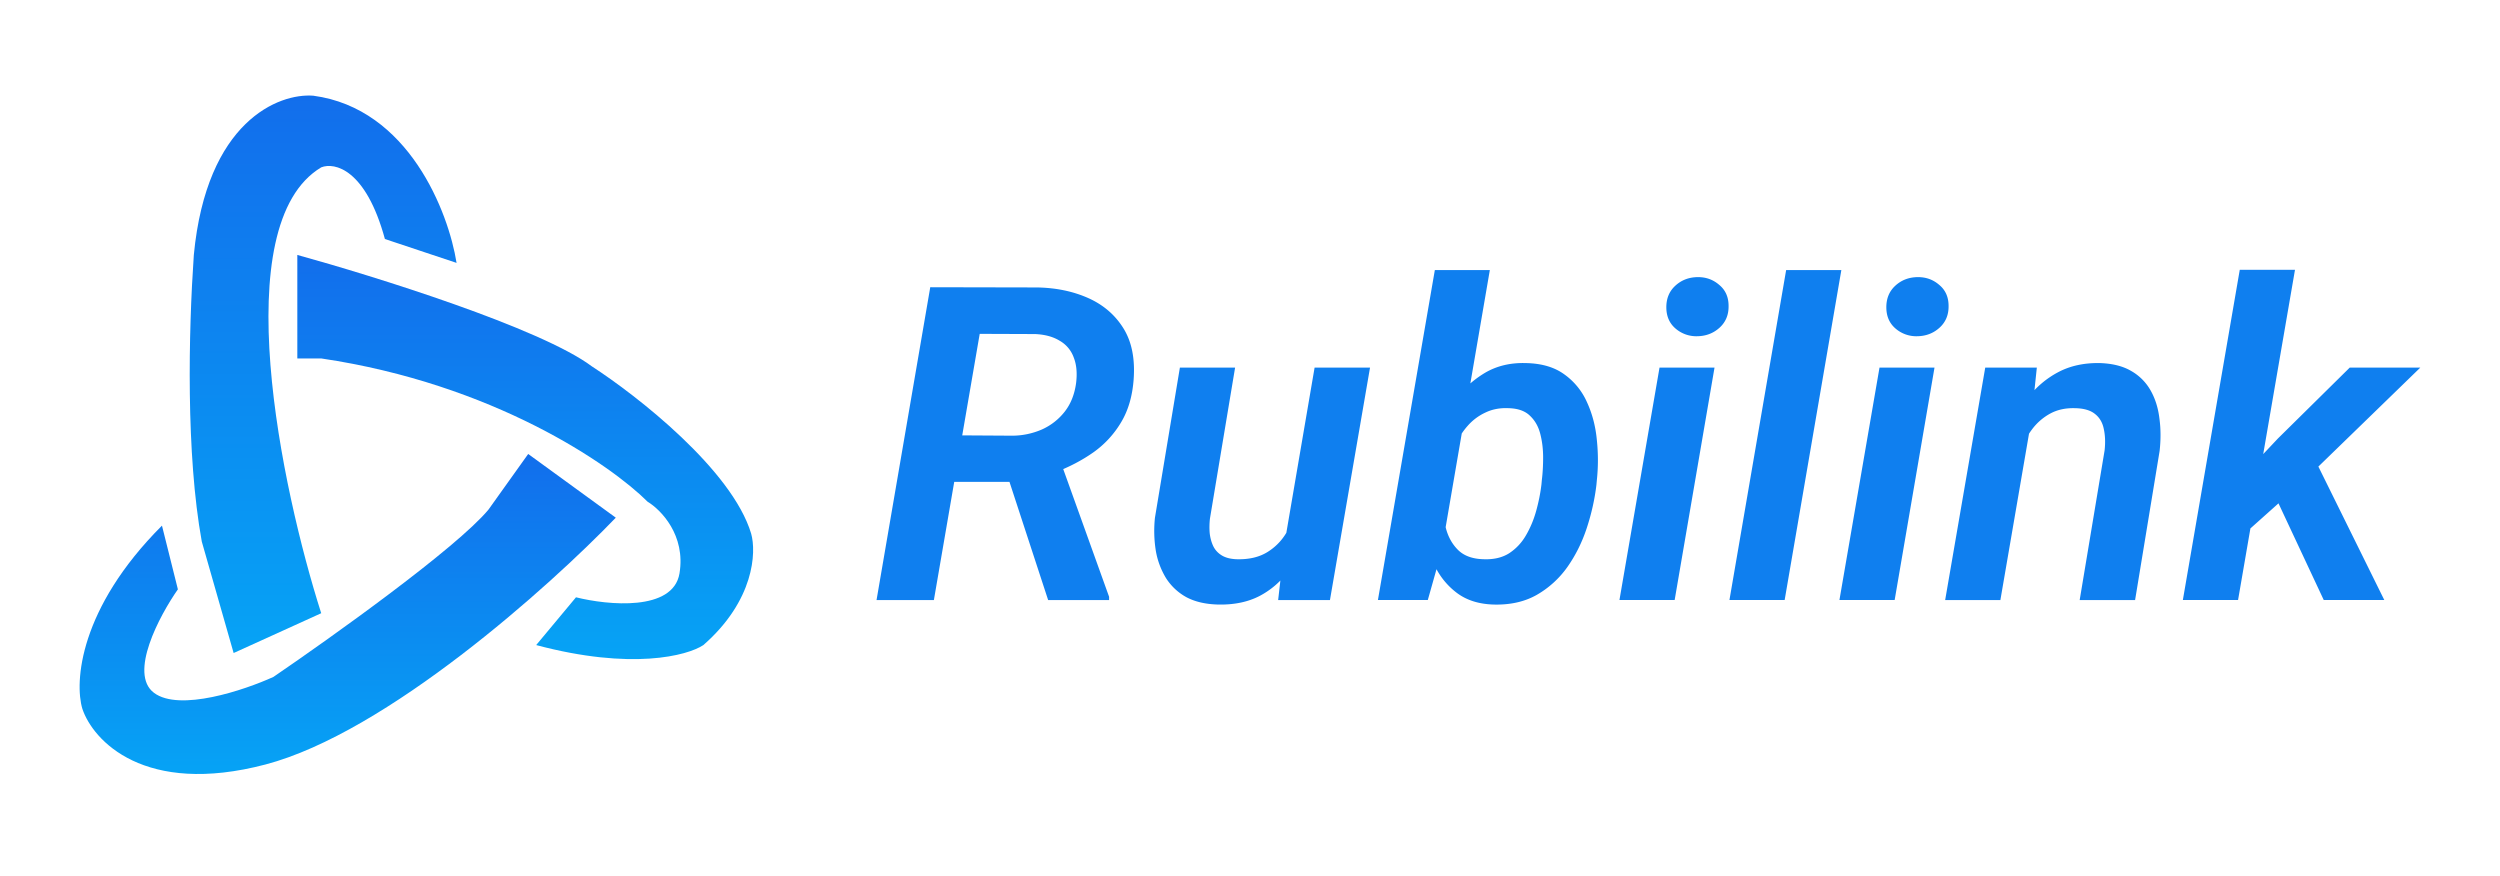
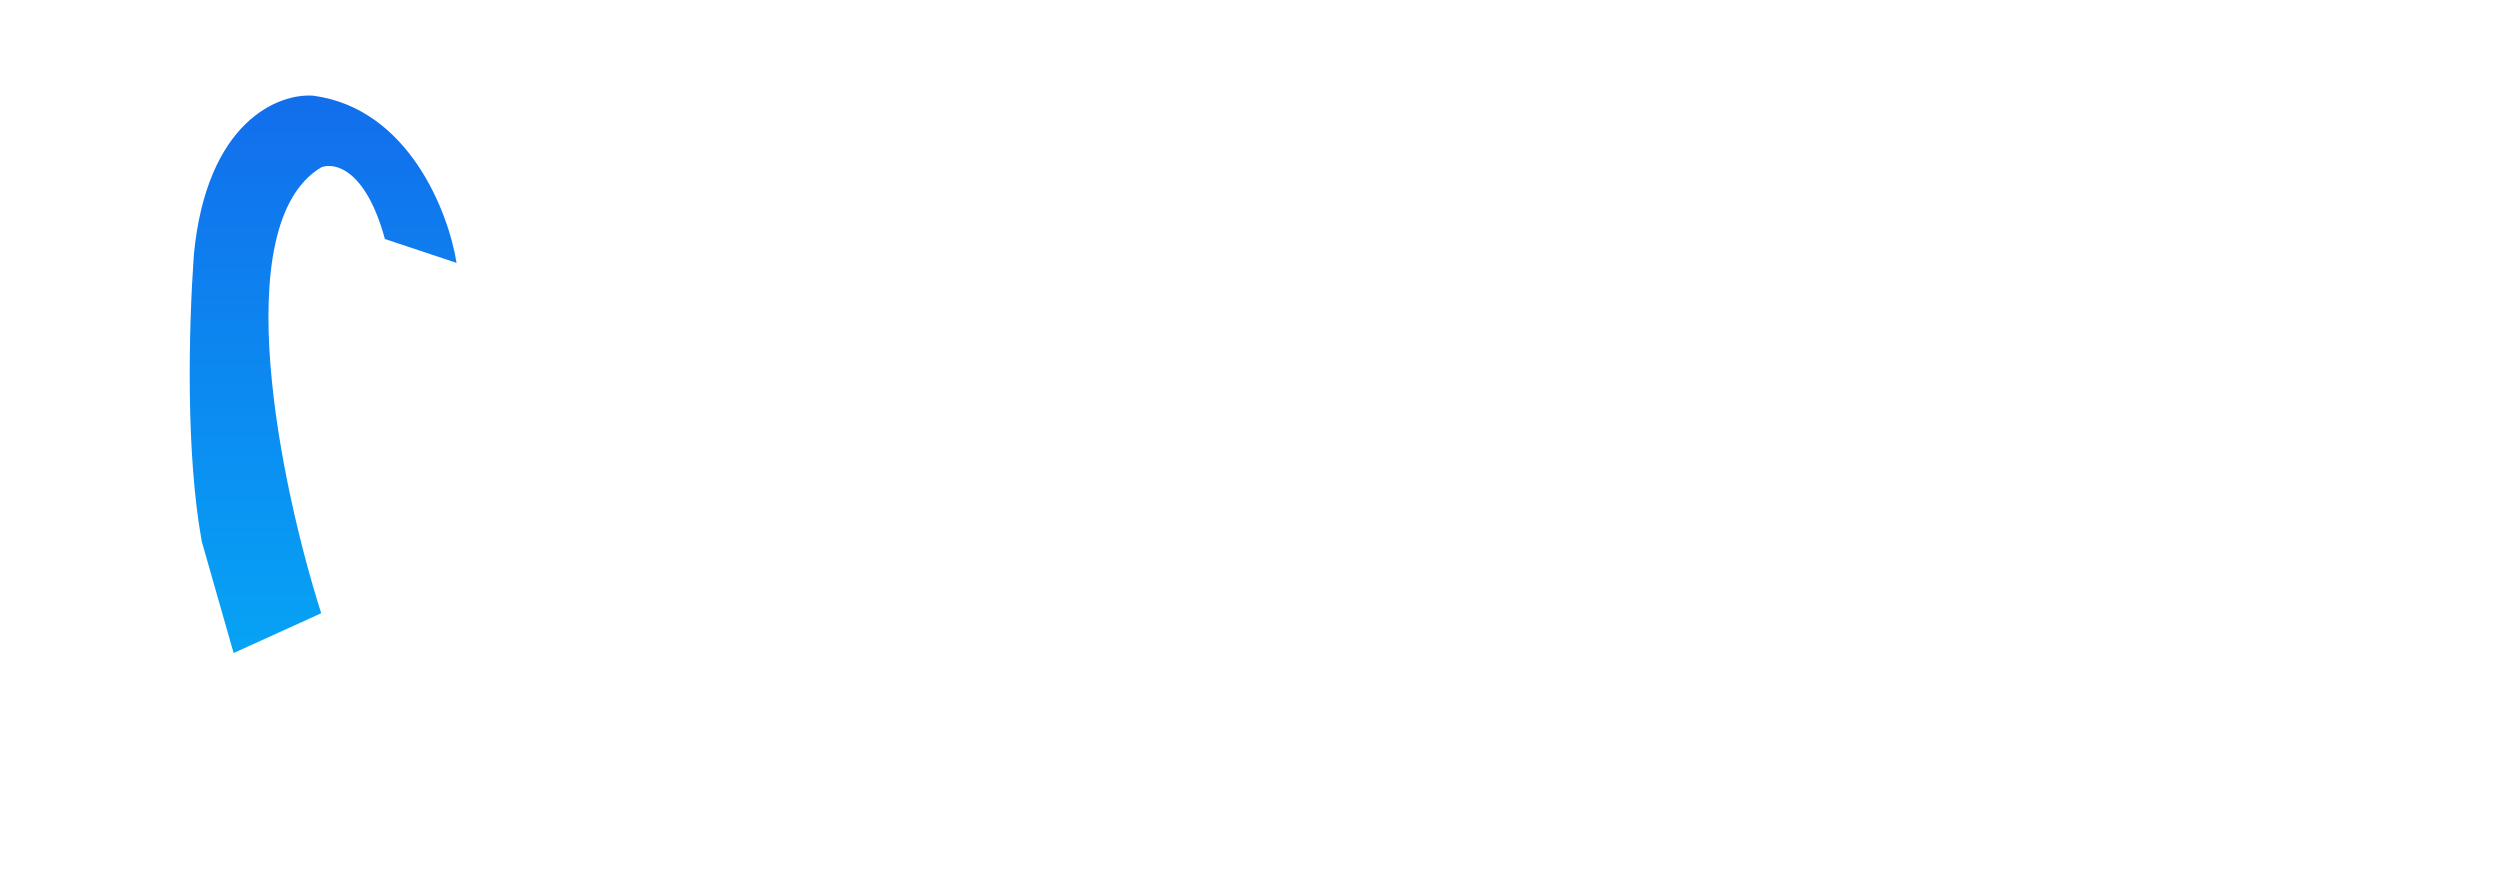
<svg xmlns="http://www.w3.org/2000/svg" width="157" height="55" fill="none" viewBox="0 0 157 55">
-   <path fill="#0F7FEF" d="m58.42 18.038 6.694.014c1.187.018 2.258.238 3.213.66.955.424 1.696 1.058 2.222 1.903.527.846.74 1.92.643 3.225-.08 1.052-.344 1.947-.79 2.685a6.154 6.154 0 0 1-1.727 1.875c-.714.504-1.53.931-2.45 1.282l-1.231.58h-6.28l.496-2.928 4.351.027a4.688 4.688 0 0 0 1.874-.391 3.764 3.764 0 0 0 1.42-1.107c.383-.485.624-1.083.722-1.794.08-.63.031-1.17-.147-1.619a1.967 1.967 0 0 0-.884-1.052c-.41-.252-.923-.392-1.54-.419l-3.48-.013-2.878 16.716h-3.601l3.373-19.644Zm7.403 19.644-2.878-8.796 3.615-.014 3.092 8.608v.203h-3.829ZM80.683 34.04l1.874-10.956h3.481l-2.517 14.598h-3.253l.415-3.642Zm.87-2.847 1.071-.04a12.443 12.443 0 0 1-.589 2.55 7.685 7.685 0 0 1-1.151 2.198 5.257 5.257 0 0 1-1.807 1.539c-.723.368-1.576.544-2.557.526-.794-.018-1.464-.171-2.008-.459a3.522 3.522 0 0 1-1.285-1.2 4.872 4.872 0 0 1-.643-1.728 7.9 7.9 0 0 1-.054-2.064l1.567-9.43h3.467l-1.58 9.484c-.035.324-.04.634-.013.931.036.297.111.567.227.81.117.233.29.422.523.566.232.144.535.225.91.243.812.027 1.486-.135 2.021-.486.545-.35.969-.827 1.272-1.43a6.953 6.953 0 0 0 .63-2.01ZM90.108 16.959h3.454l-3.04 17.688-.856 3.035h-3.133l3.575-20.723Zm10.174 13.195-.027.297c-.107.9-.308 1.799-.602 2.698-.295.9-.7 1.718-1.219 2.456a6.015 6.015 0 0 1-1.927 1.754c-.759.431-1.66.634-2.705.607-.919-.027-1.682-.266-2.289-.715a4.583 4.583 0 0 1-1.419-1.74 8.429 8.429 0 0 1-.682-2.308 12.371 12.371 0 0 1-.134-2.415l.093-.769c.143-.827.38-1.668.71-2.523a10.21 10.21 0 0 1 1.285-2.361 6.436 6.436 0 0 1 1.901-1.727c.74-.432 1.589-.634 2.544-.607 1 .018 1.811.256 2.436.715a4.258 4.258 0 0 1 1.42 1.754c.33.72.535 1.506.615 2.361.089.854.089 1.695 0 2.523Zm-3.48.283.026-.297c.054-.431.08-.904.08-1.416 0-.513-.058-.999-.174-1.457-.116-.468-.33-.85-.642-1.147-.304-.306-.75-.468-1.339-.486-.544-.027-1.03.063-1.46.27a3.356 3.356 0 0 0-1.11.823c-.313.35-.572.751-.777 1.2-.196.45-.343.918-.442 1.404l-.307 2.132a5.788 5.788 0 0 0 .147 1.713c.143.549.401 1.008.776 1.376.375.36.902.549 1.58.567.642.027 1.183-.099 1.62-.378.437-.288.79-.665 1.057-1.133.277-.477.491-.994.643-1.552.152-.557.259-1.097.321-1.619ZM107.672 23.084l-2.504 14.598h-3.467l2.517-14.598h3.454Zm-3.026-3.75c-.009-.567.174-1.026.549-1.377.384-.36.852-.544 1.406-.553.526-.009.981.153 1.365.486.393.324.589.764.589 1.322.009.558-.178 1.012-.562 1.363-.384.35-.848.53-1.392.54a1.995 1.995 0 0 1-1.366-.473c-.384-.324-.58-.76-.589-1.309ZM115.637 16.959l-3.561 20.723h-3.467l3.561-20.723h3.467ZM121.487 23.084l-2.503 14.598h-3.468l2.517-14.598h3.454Zm-3.025-3.75c-.009-.567.174-1.026.548-1.377.384-.36.853-.544 1.406-.553.527-.009.982.153 1.366.486.392.324.589.764.589 1.322.009.558-.179 1.012-.563 1.363-.383.35-.848.53-1.392.54a1.992 1.992 0 0 1-1.365-.473c-.384-.324-.581-.76-.589-1.309ZM127.565 26.403l-1.941 11.28h-3.468l2.517-14.599h3.24l-.348 3.32Zm-1.111 3.454-.951.014a11.92 11.92 0 0 1 .616-2.577 8.49 8.49 0 0 1 1.232-2.308 5.817 5.817 0 0 1 1.914-1.619c.75-.395 1.62-.584 2.61-.566.795.027 1.451.193 1.968.499a3.21 3.21 0 0 1 1.219 1.228c.285.504.468 1.084.548 1.74.09.657.094 1.34.014 2.051l-1.54 9.363h-3.48l1.566-9.403c.053-.504.036-.954-.054-1.35-.08-.395-.263-.706-.548-.93-.286-.234-.706-.356-1.259-.365-.589-.018-1.107.095-1.553.337a3.532 3.532 0 0 0-1.138.985 5.32 5.32 0 0 0-.749 1.39 8.59 8.59 0 0 0-.415 1.511ZM144.125 16.945l-3.575 20.737h-3.467l3.574-20.737h3.468Zm7.871 6.14-7.323 7.11-4.016 3.588-.656-3.008 3.053-3.238 4.511-4.453h4.431Zm-6.064 14.597-3.253-6.948 2.543-2.186 4.512 9.134h-3.802Z" />
-   <path fill="url(#paint0_linear_9643_16087)" d="M18.672 16.01v6.5h1.5c10.8 1.6 18.167 6.666 20.5 9 .833.5 2.4 2.1 2 4.5-.4 2.4-4.5 2-6.5 1.5l-2.5 3c6 1.6 9.5.666 10.5 0 3.2-2.8 3.333-5.834 3-7-1.2-4-7.167-8.667-10-10.5-3.2-2.4-13.667-5.667-18.5-7Z" />
-   <path fill="url(#paint1_linear_9643_16087)" d="m38.671 32.51-5.5-4-2.5 3.5c-1.999 2.4-9.832 8-13.5 10.5-1.832.833-5.9 2.2-7.5 1-1.6-1.2.334-4.834 1.5-6.5l-1-4c-5.2 5.2-5.5 9.833-5 11.5.667 2 3.9 5.5 11.5 3.5s17.834-11.167 22-15.5Z" />
  <path fill="url(#paint2_linear_9643_16087)" d="m20.172 38.51-5.5 2.5-2-7c-1-5.5-.833-13.166-.5-18 .8-8.4 5.333-10.166 7.5-10 6 .8 8.5 7.334 9 10.5l-4.5-1.5c-1.2-4.4-3.167-4.833-4-4.5-6 3.6-2.5 20.167 0 28Z" />
  <defs>
    <linearGradient id="paint0_linear_9643_16087" x1="32.984" x2="32.984" y1="16.01" y2="41.393" gradientUnits="userSpaceOnUse">
      <stop stop-color="#126EEC" />
      <stop offset="1" stop-color="#06A3F5" />
    </linearGradient>
    <linearGradient id="paint1_linear_9643_16087" x1="21.836" x2="21.836" y1="28.51" y2="48.607" gradientUnits="userSpaceOnUse">
      <stop stop-color="#126EEC" />
      <stop offset="1" stop-color="#06A3F5" />
    </linearGradient>
    <linearGradient id="paint2_linear_9643_16087" x1="20.293" x2="20.293" y1="6" y2="41.011" gradientUnits="userSpaceOnUse">
      <stop stop-color="#126EEC" />
      <stop offset="1" stop-color="#06A3F5" />
    </linearGradient>
  </defs>
</svg>